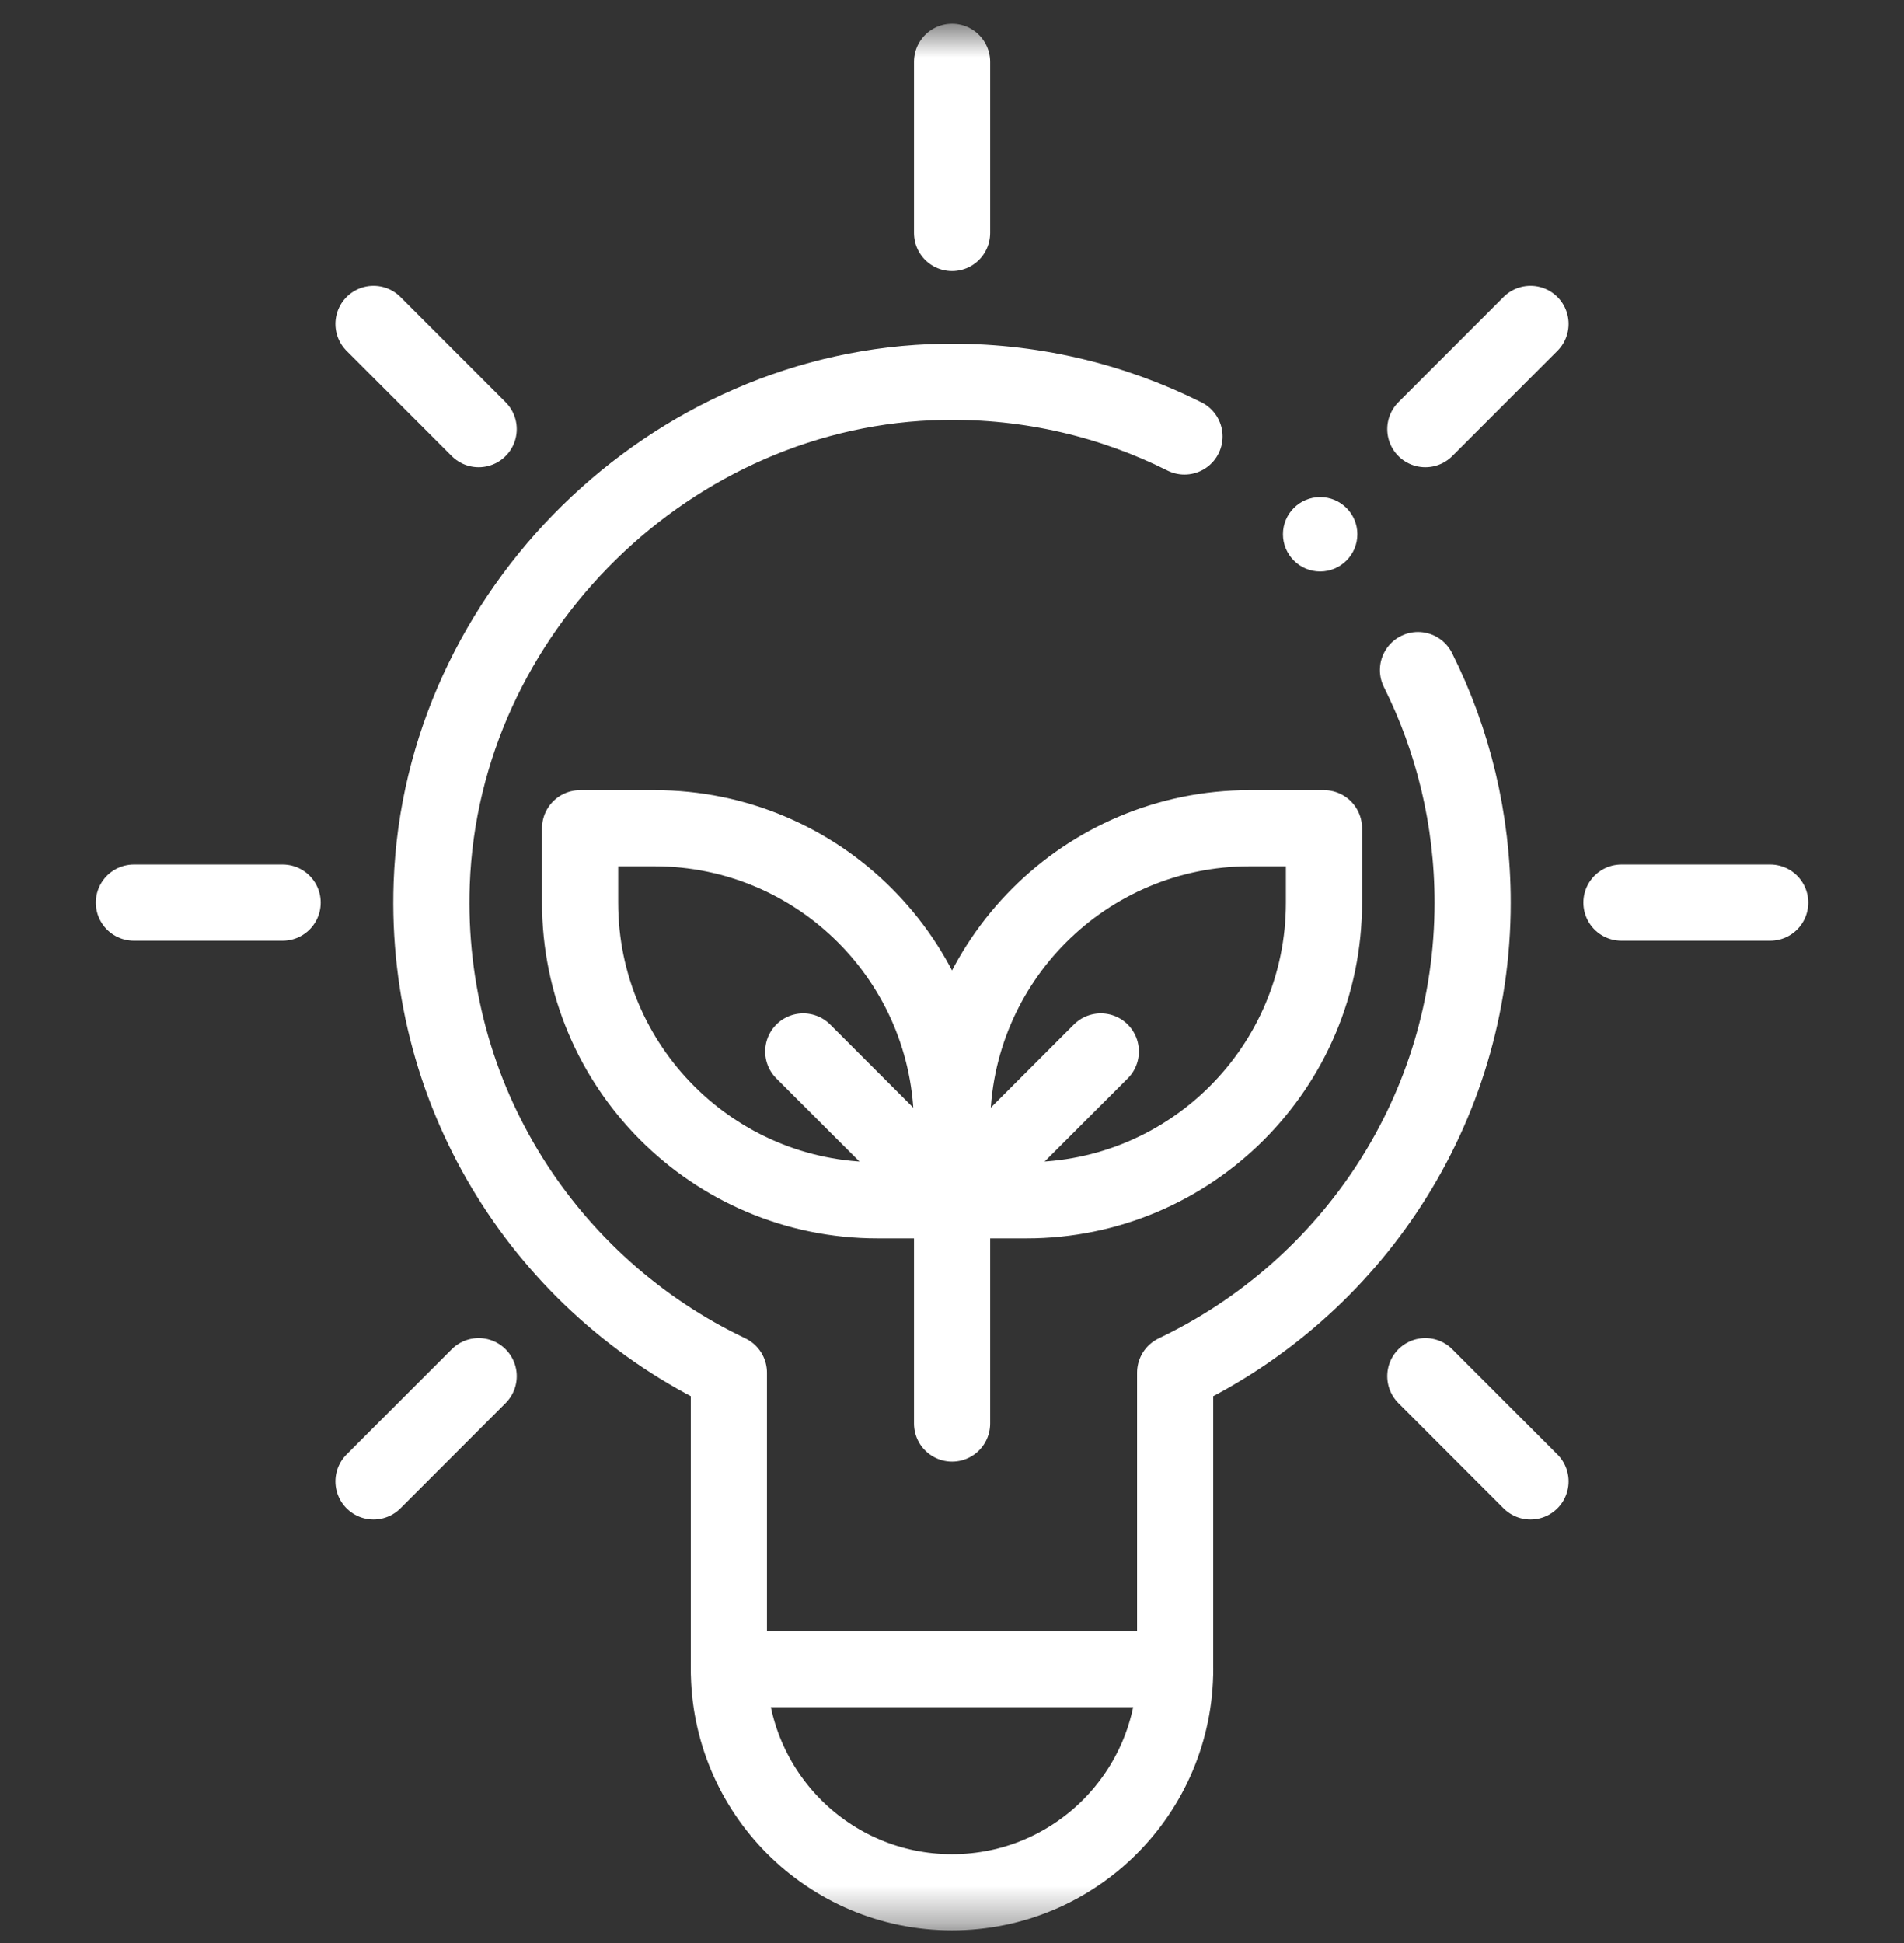
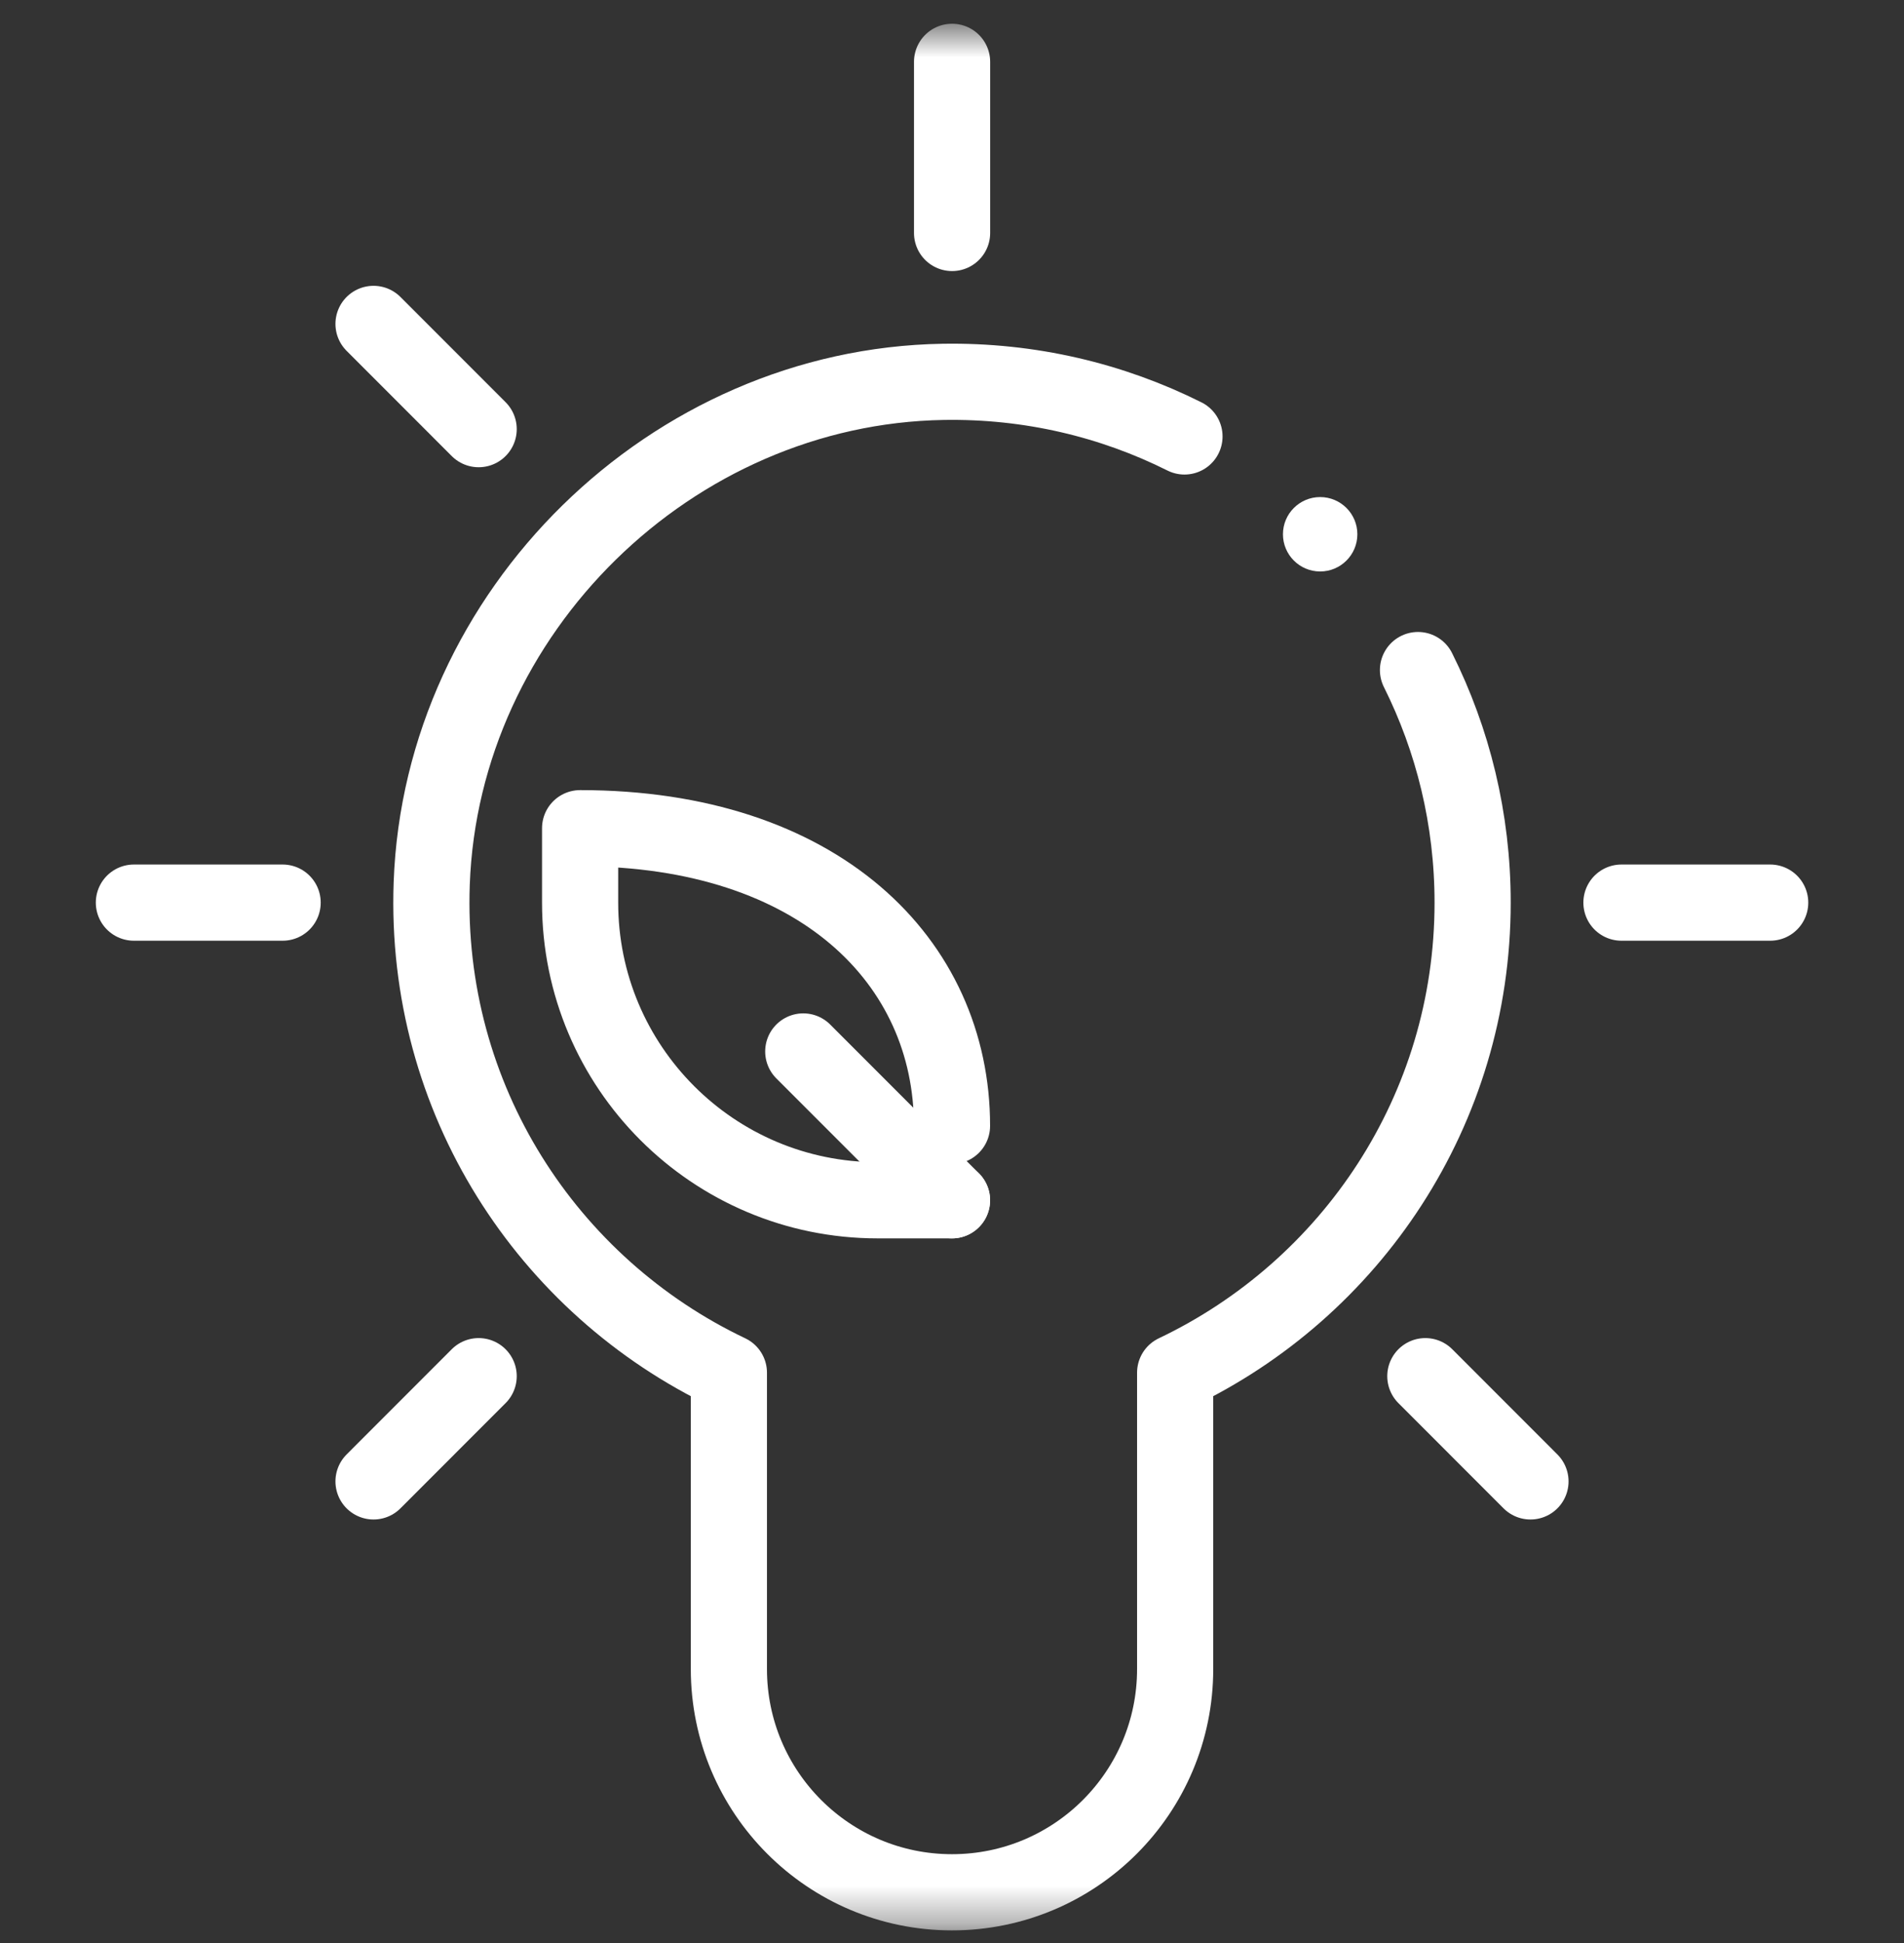
<svg xmlns="http://www.w3.org/2000/svg" width="50" height="51" viewBox="0 0 50 51" fill="none">
  <rect x="0" y="0" width="50" height="51" fill="#333333" stroke="none" />
-   <path d="M25.002 31.505V37.365" stroke="white" stroke-width="2" stroke-miterlimit="10" stroke-linecap="round" stroke-linejoin="round" />
  <mask id="mask0_4179_5181" style="mask-type:luminance" maskUnits="userSpaceOnUse" x="0" y="0" width="50" height="51">
    <path d="M0 0.646H50V50.646H0V0.646Z" fill="white" />
  </mask>
  <g mask="url(#mask0_4179_5181)">
-     <path d="M25 31.505H23.047C18.732 31.505 15.234 28.007 15.234 23.692V21.739H17.188C21.502 21.739 25 25.237 25 29.552" stroke="white" stroke-width="2" stroke-miterlimit="10" stroke-linecap="round" stroke-linejoin="round" />
-     <path d="M25.002 31.505H26.955C31.27 31.505 34.768 28.007 34.768 23.692V21.739H32.815C28.5 21.739 25.002 25.237 25.002 29.552V31.505Z" stroke="white" stroke-width="2" stroke-miterlimit="10" stroke-linecap="round" stroke-linejoin="round" />
+     <path d="M25 31.505H23.047C18.732 31.505 15.234 28.007 15.234 23.692V21.739C21.502 21.739 25 25.237 25 29.552" stroke="white" stroke-width="2" stroke-miterlimit="10" stroke-linecap="round" stroke-linejoin="round" />
    <path d="M21.094 27.599L25 31.505" stroke="white" stroke-width="2" stroke-miterlimit="10" stroke-linecap="round" stroke-linejoin="round" />
-     <path d="M28.908 27.599L25.002 31.505" stroke="white" stroke-width="2" stroke-miterlimit="10" stroke-linecap="round" stroke-linejoin="round" />
-     <path d="M19.143 43.81H30.861" stroke="white" stroke-width="2" stroke-miterlimit="10" stroke-linecap="round" stroke-linejoin="round" />
    <path d="M7.422 23.692H3.516" stroke="white" stroke-width="2" stroke-miterlimit="10" stroke-linecap="round" stroke-linejoin="round" />
    <path d="M46.486 23.692H42.58" stroke="white" stroke-width="2" stroke-miterlimit="10" stroke-linecap="round" stroke-linejoin="round" />
    <path d="M25.002 1.623V6.115" stroke="white" stroke-width="2" stroke-miterlimit="10" stroke-linecap="round" stroke-linejoin="round" />
    <path d="M37.43 36.122L40.191 38.884" stroke="white" stroke-width="2" stroke-miterlimit="10" stroke-linecap="round" stroke-linejoin="round" />
    <path d="M9.809 8.502L12.57 11.264" stroke="white" stroke-width="2" stroke-miterlimit="10" stroke-linecap="round" stroke-linejoin="round" />
-     <path d="M37.43 11.264L40.191 8.502" stroke="white" stroke-width="2" stroke-miterlimit="10" stroke-linecap="round" stroke-linejoin="round" />
    <path d="M9.809 38.884L12.57 36.122" stroke="white" stroke-width="2" stroke-miterlimit="10" stroke-linecap="round" stroke-linejoin="round" />
    <path d="M35.645 14.023C35.645 14.563 35.207 15 34.668 15C34.129 15 33.691 14.563 33.691 14.023C33.691 13.484 34.129 13.047 34.668 13.047C35.207 13.047 35.645 13.484 35.645 14.023Z" fill="white" />
    <path d="M31.105 11.456C29.203 10.505 27.048 9.985 24.769 10.023C17.632 10.141 11.594 16.056 11.337 23.189C11.134 28.852 14.384 33.768 19.141 36.031V43.81C19.141 47.046 21.764 49.669 25 49.669C28.237 49.669 30.86 47.046 30.86 43.81V36.031C35.475 33.835 38.672 29.144 38.672 23.692C38.672 21.498 38.155 19.425 37.237 17.588" stroke="white" stroke-width="2" stroke-miterlimit="10" stroke-linecap="round" stroke-linejoin="round" />
  </g>
</svg>